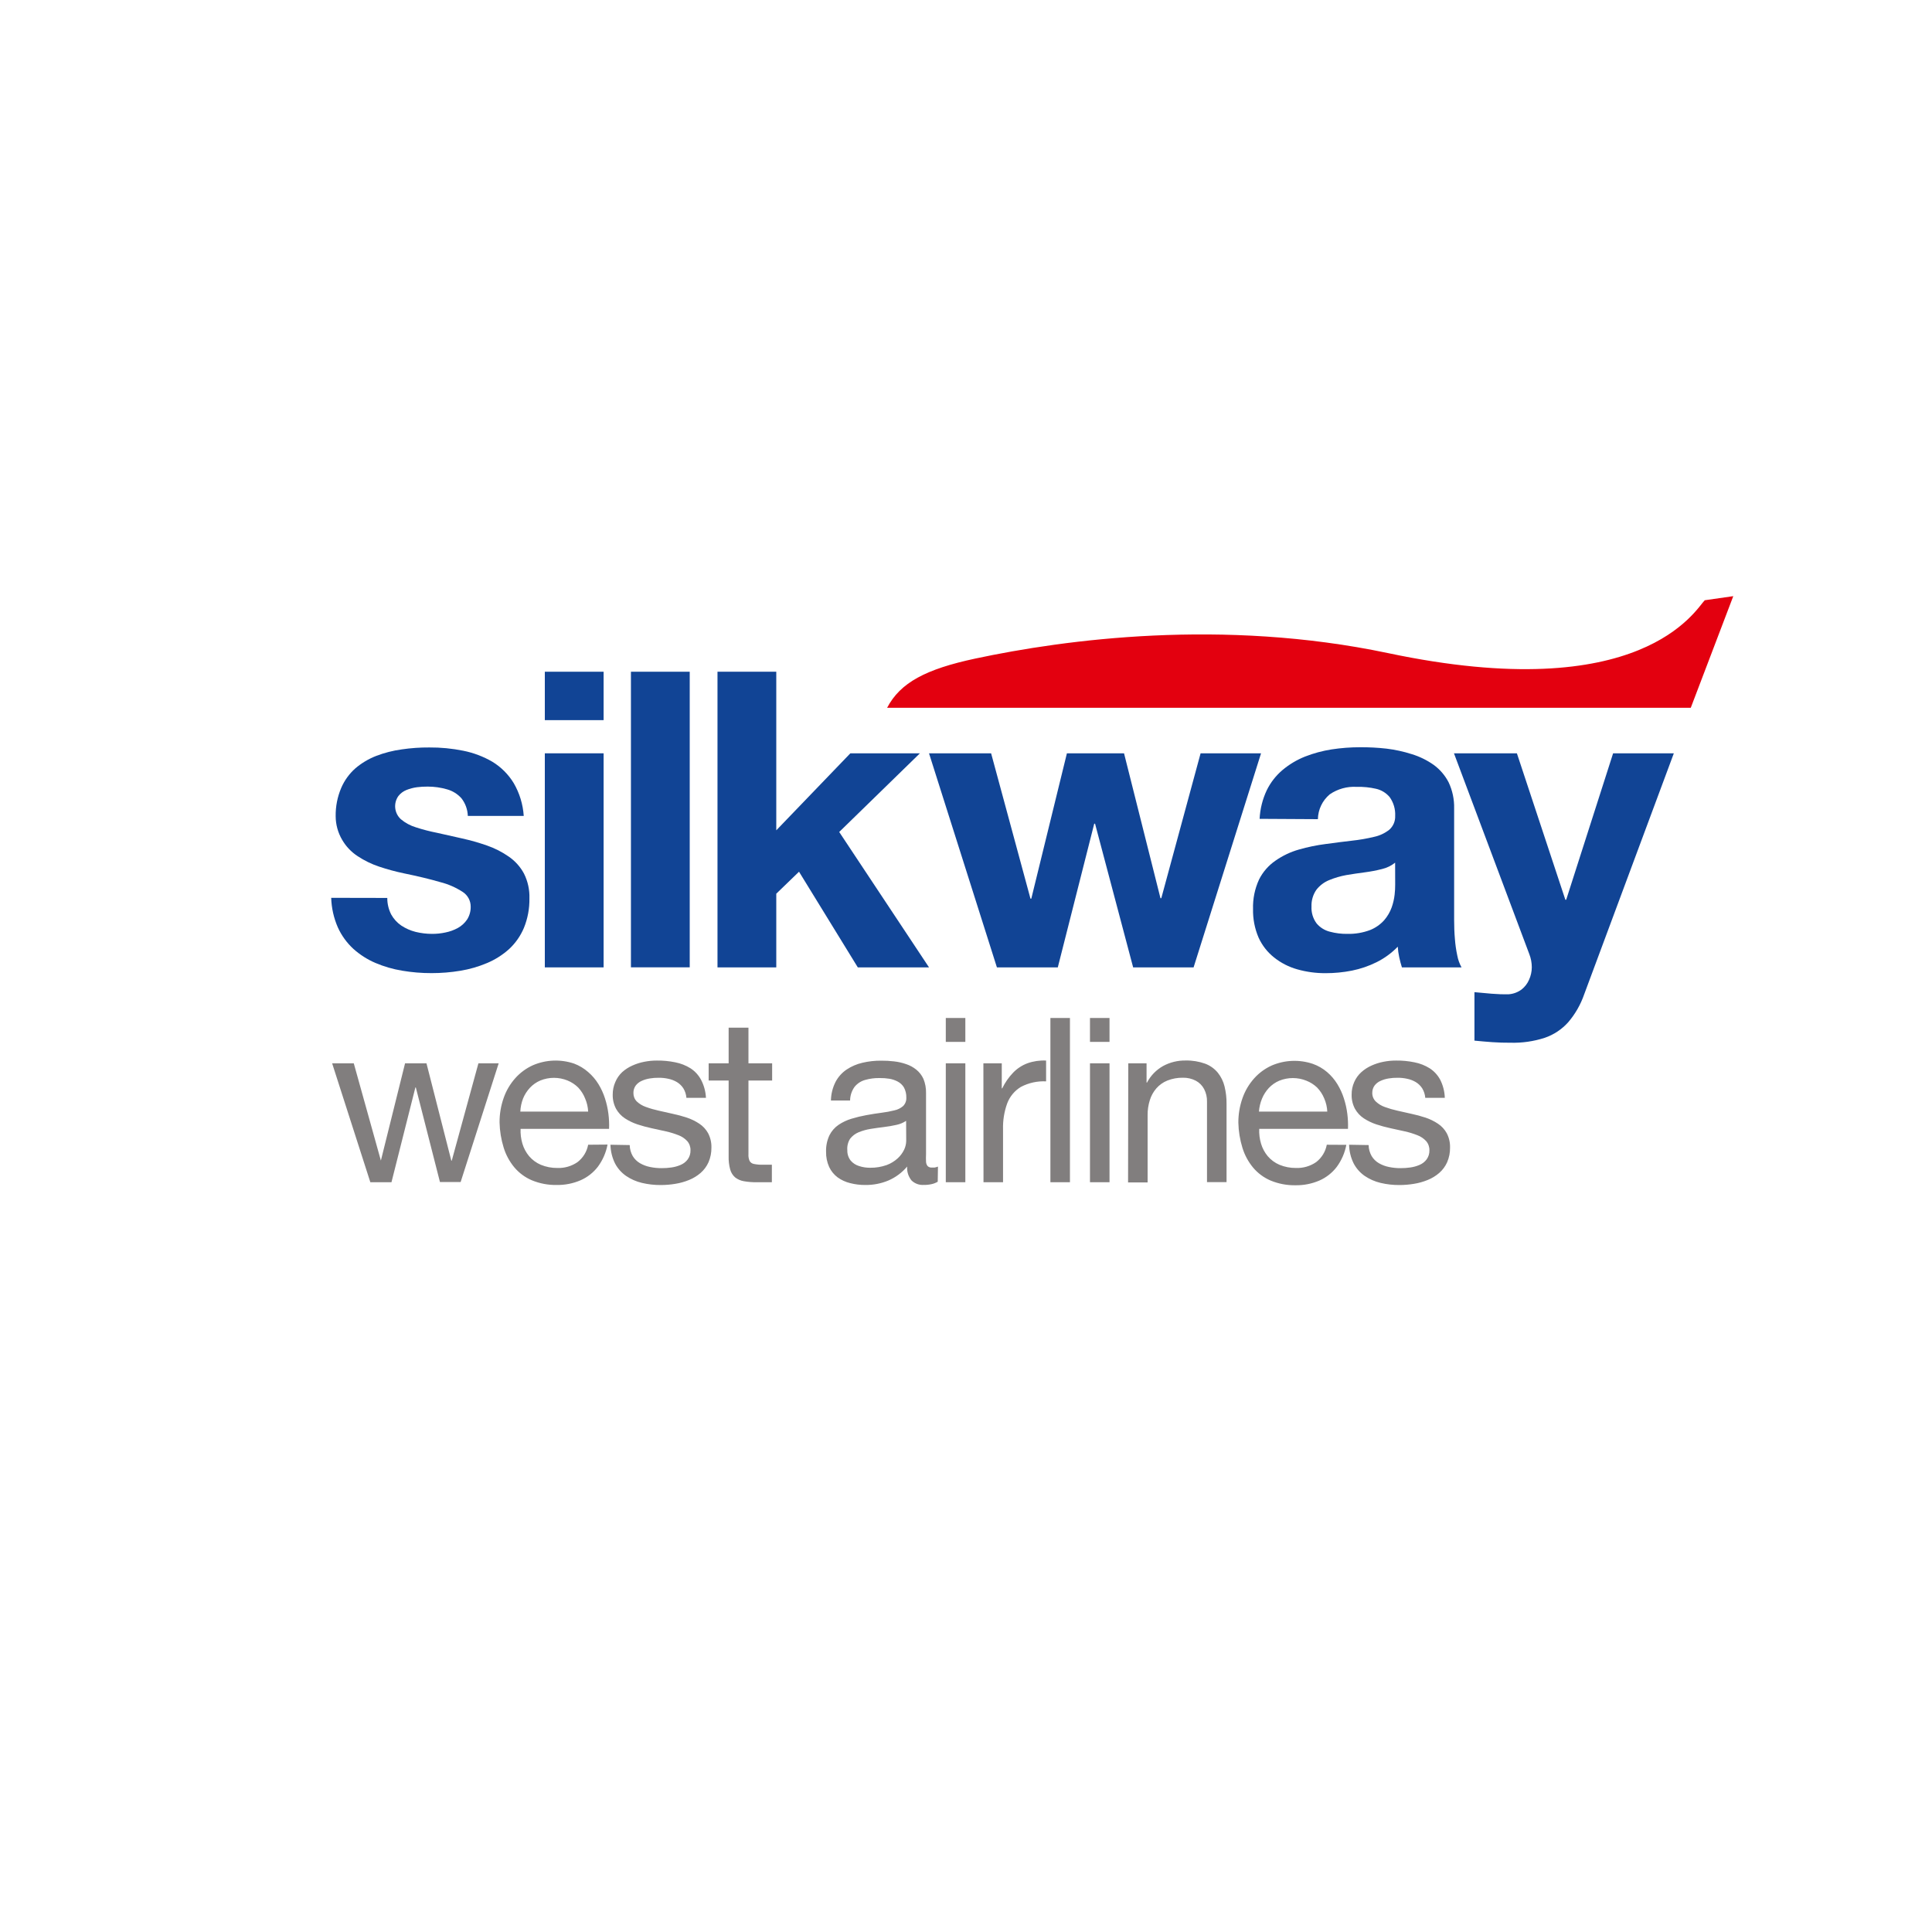
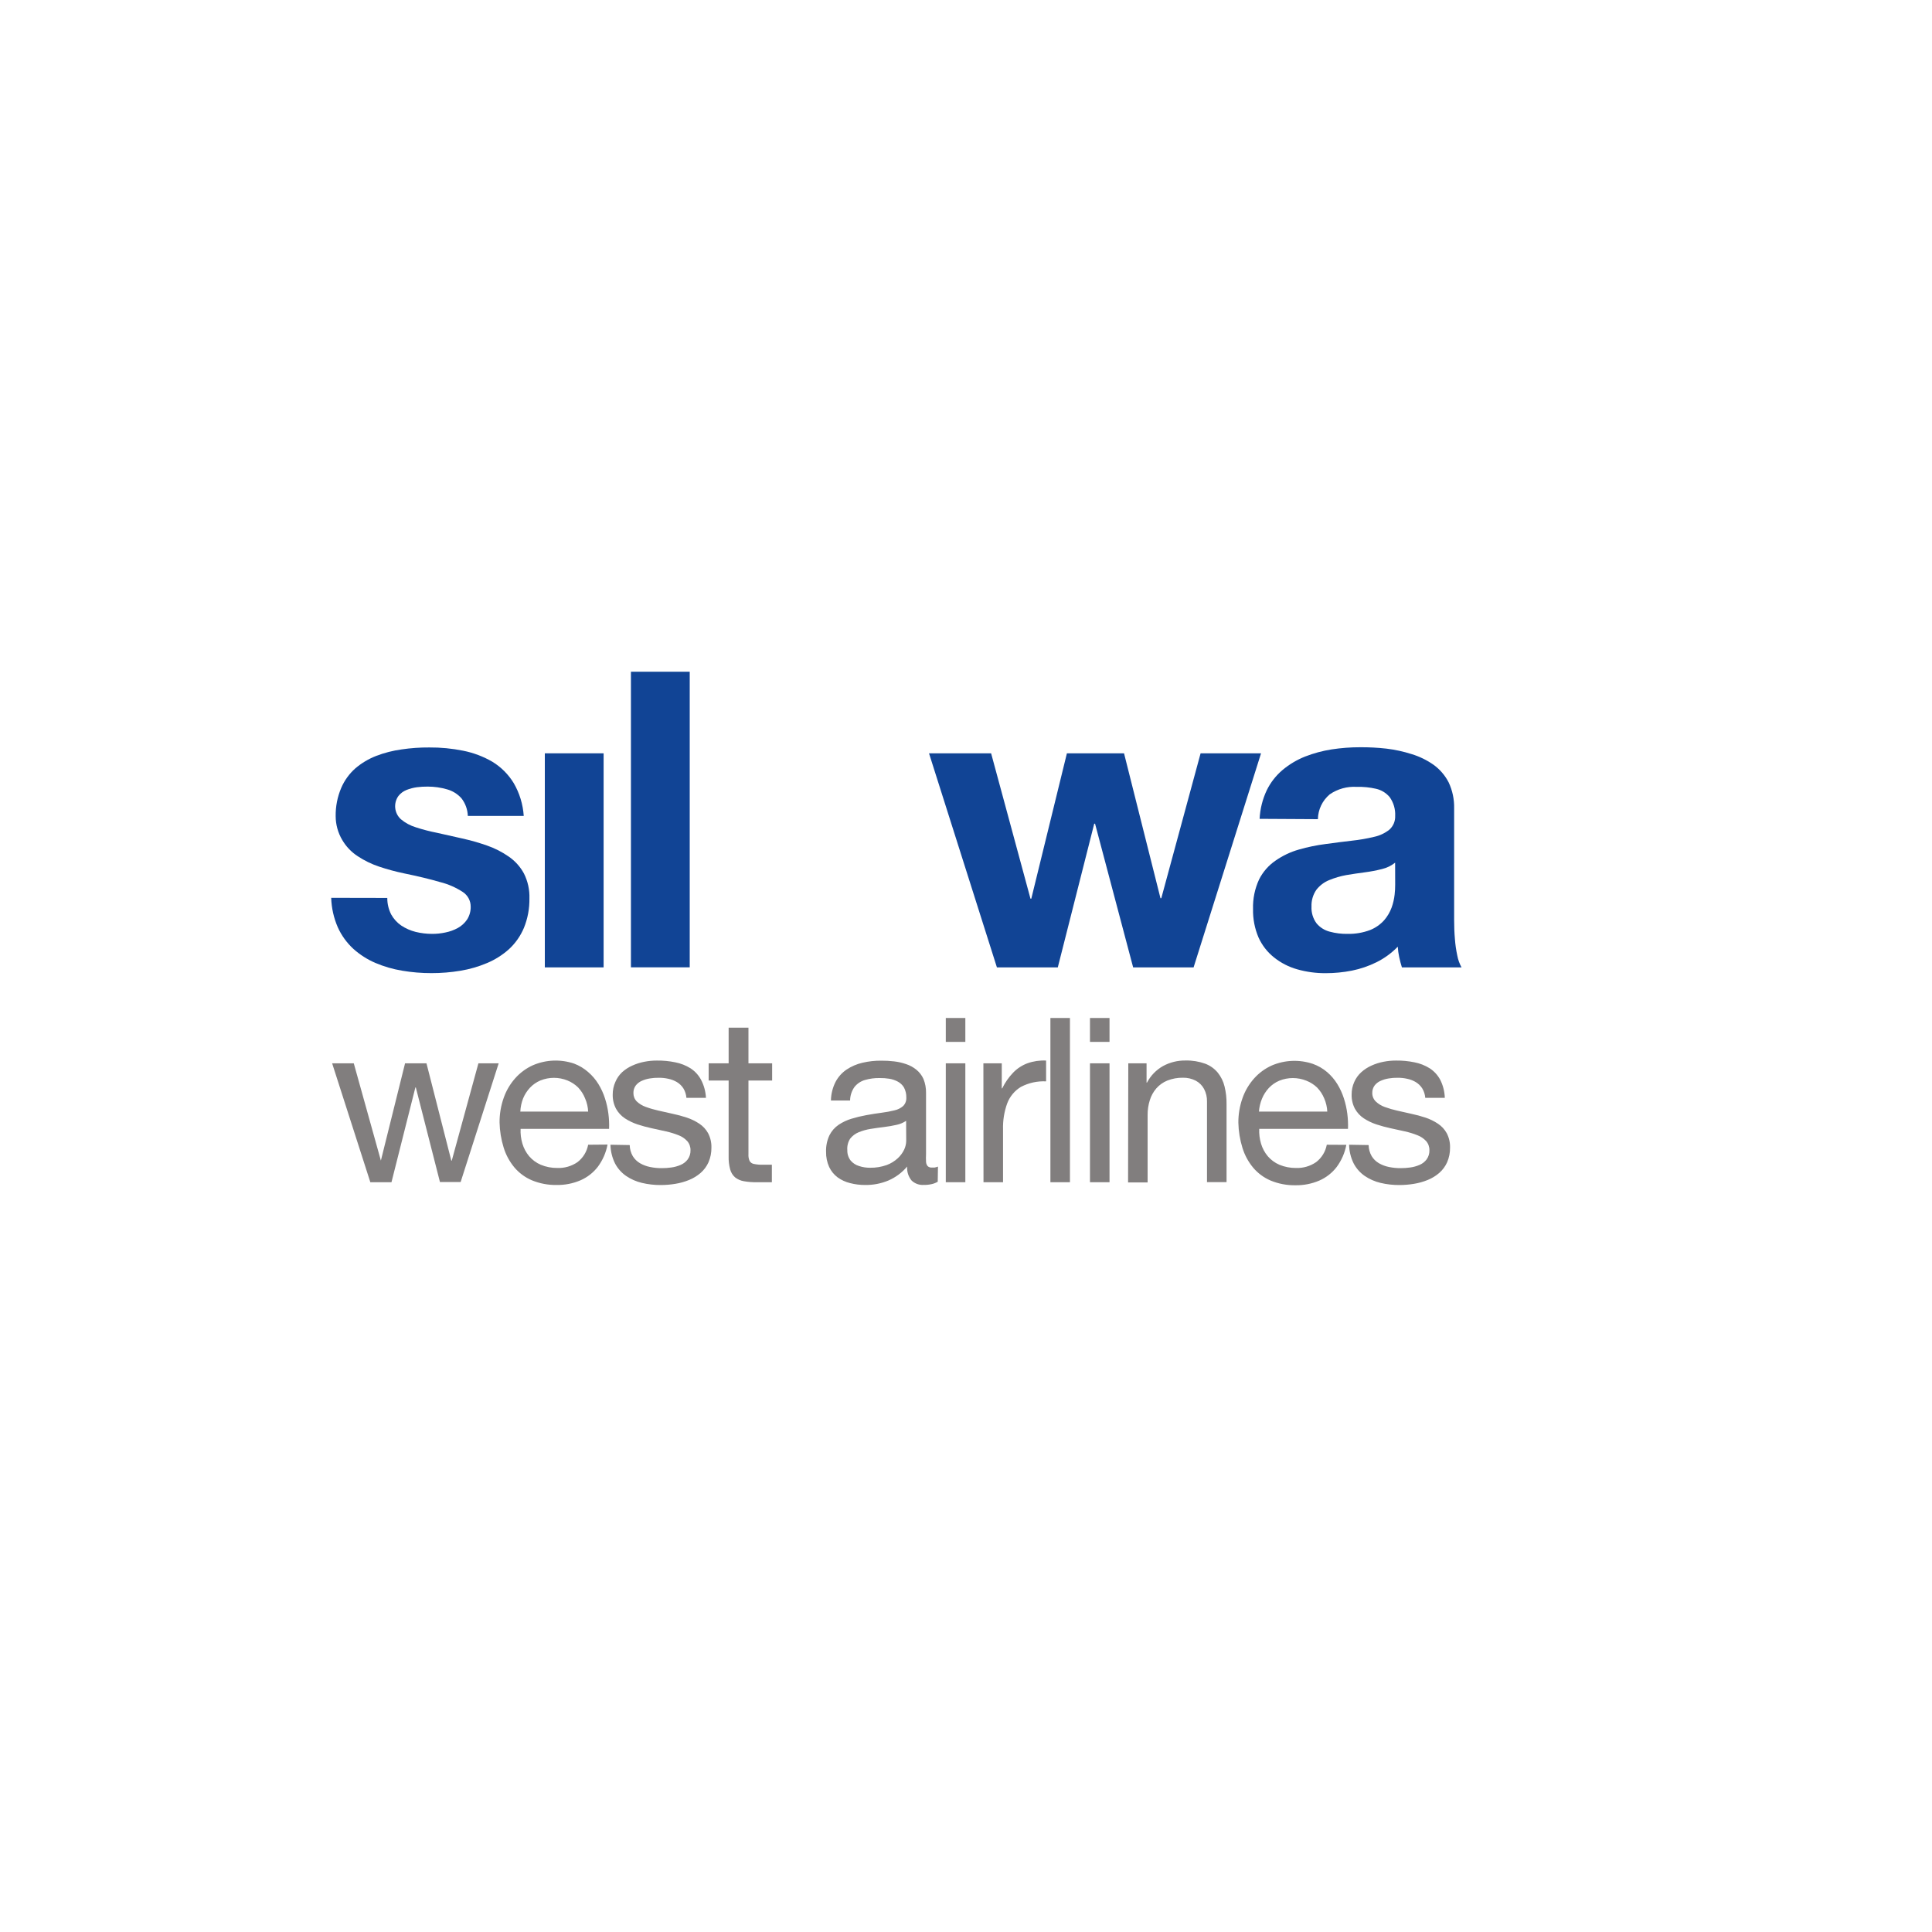
<svg xmlns="http://www.w3.org/2000/svg" width="350px" height="350px" viewBox="0 0 350 350" version="1.1">
  <title>silkwaywest</title>
  <desc>Created with Sketch.</desc>
  <g id="Page-1" stroke="none" stroke-width="1" fill="none" fill-rule="evenodd">
    <g id="silkwaywest" fill-rule="nonzero">
      <rect id="Rectangle" fill="#FFFFFF" x="0" y="0" width="350" height="350" />
-       <path d="M303.23,136.47 L292.23,136.47 L283.73,163 L283.58,163 L274.8,136.47 L263.4,136.47 L277.05,172.85 C277.347,173.612 277.5,174.422 277.5,175.24 C277.495,176.02 277.325,176.79 277,177.5 C276.701,178.191 276.234,178.797 275.64,179.26 C274.969,179.757 274.172,180.055 273.34,180.12 C272.292,180.143 271.244,180.109 270.2,180.02 L267.11,179.74 L267.11,188.52 C268.2,188.63 269.28,188.72 270.37,188.8 C271.46,188.88 272.55,188.9 273.63,188.9 C275.736,188.959 277.836,188.658 279.84,188.01 C281.489,187.446 282.964,186.464 284.12,185.16 C285.375,183.685 286.345,181.99 286.98,180.16 L303.23,136.47 Z" id="Path" fill="#114495" />
      <path d="M252.75,160.25 C252.753,160.858 252.72,161.466 252.65,162.07 C252.561,162.865 252.38,163.647 252.11,164.4 C251.804,165.242 251.346,166.022 250.76,166.7 C250.061,167.48 249.192,168.089 248.22,168.48 C246.911,168.974 245.519,169.211 244.12,169.18 C243.03,169.2 241.942,169.065 240.89,168.78 C239.959,168.541 239.127,168.017 238.51,167.28 C237.859,166.401 237.534,165.323 237.59,164.23 C237.548,163.139 237.864,162.064 238.49,161.17 C239.094,160.404 239.886,159.808 240.79,159.44 C241.789,159.029 242.828,158.724 243.89,158.53 C245,158.34 246.13,158.18 247.25,158.03 C248.305,157.894 249.35,157.693 250.38,157.43 C251.242,157.226 252.048,156.833 252.74,156.28 L252.75,160.25 Z M238.75,148.4 C238.78,146.659 239.564,145.017 240.9,143.9 C242.336,142.914 244.062,142.439 245.8,142.55 C246.963,142.516 248.126,142.631 249.26,142.89 C250.234,143.105 251.109,143.636 251.75,144.4 C252.456,145.389 252.809,146.586 252.75,147.8 C252.791,148.748 252.406,149.665 251.7,150.3 C250.881,150.949 249.923,151.397 248.9,151.61 C247.583,151.926 246.247,152.156 244.9,152.3 C243.4,152.473 241.823,152.673 240.17,152.9 C238.53,153.109 236.909,153.444 235.32,153.9 C233.808,154.326 232.379,155.002 231.09,155.9 C229.814,156.769 228.781,157.95 228.09,159.33 C227.318,161.002 226.945,162.83 227,164.67 C226.959,166.448 227.3,168.215 228,169.85 C228.639,171.261 229.606,172.499 230.82,173.46 C232.057,174.445 233.478,175.172 235,175.6 C236.678,176.077 238.416,176.312 240.16,176.3 C241.751,176.302 243.339,176.148 244.9,175.84 C246.454,175.529 247.961,175.015 249.38,174.31 C250.811,173.599 252.11,172.649 253.22,171.5 C253.257,172.139 253.344,172.774 253.48,173.4 C253.62,174.04 253.78,174.65 253.97,175.25 L264.77,175.25 C264.4,174.579 264.14,173.853 264,173.1 C263.788,172.111 263.644,171.109 263.57,170.1 C263.47,168.99 263.43,167.84 263.43,166.65 L263.43,146.44 C263.469,144.81 263.127,143.194 262.43,141.72 C261.78,140.459 260.841,139.369 259.69,138.54 C258.486,137.696 257.156,137.048 255.75,136.62 C254.255,136.141 252.718,135.807 251.16,135.62 C249.586,135.444 248.004,135.361 246.42,135.37 C244.686,135.367 242.954,135.498 241.24,135.76 C239.591,136.017 237.975,136.453 236.42,137.06 C234.951,137.644 233.584,138.457 232.37,139.47 C231.158,140.487 230.173,141.748 229.48,143.17 C228.716,144.792 228.278,146.549 228.19,148.34 L238.75,148.4 Z" id="Shape" fill="#114495" />
      <polygon id="Path" fill="#114495" points="228.45 136.47 217.5 136.47 210.38 162.72 210.23 162.72 203.63 136.47 193.28 136.47 186.83 162.8 186.68 162.8 179.55 136.47 168.3 136.47 180.6 175.25 191.63 175.25 198.23 149.22 198.38 149.22 205.28 175.25 216.23 175.25" />
-       <polygon id="Path" fill="#114495" points="129.98 175.25 140.63 175.25 140.63 161.9 144.75 157.92 155.4 175.25 168.3 175.25 152.03 150.72 166.65 136.47 154.05 136.47 140.63 150.42 140.63 121.69 129.98 121.69" />
      <rect id="Rectangle" fill="#114495" x="114.3" y="121.69" width="10.65" height="53.55" />
-       <rect id="Rectangle" fill="#114495" x="98.7" y="121.69" width="10.65" height="8.77" />
      <rect id="Rectangle" fill="#114495" x="98.7" y="136.47" width="10.65" height="38.78" />
      <path d="M60,162.65 C60.055,164.494 60.463,166.309 61.2,168 C61.863,169.468 62.816,170.788 64,171.88 C65.183,172.948 66.535,173.812 68,174.44 C69.557,175.104 71.189,175.577 72.86,175.85 C74.614,176.148 76.391,176.295 78.17,176.29 C79.926,176.293 81.678,176.149 83.41,175.86 C85.063,175.588 86.677,175.122 88.22,174.47 C89.686,173.857 91.038,173.002 92.22,171.94 C93.379,170.866 94.296,169.556 94.91,168.1 C95.598,166.408 95.938,164.596 95.91,162.77 C95.964,161.197 95.62,159.635 94.91,158.23 C94.246,157.005 93.3,155.957 92.15,155.17 C90.934,154.326 89.609,153.653 88.21,153.17 C86.72,152.651 85.201,152.22 83.66,151.88 C82.12,151.53 80.66,151.22 79.21,150.88 C77.904,150.625 76.615,150.291 75.35,149.88 C74.349,149.581 73.42,149.081 72.62,148.41 C71.432,147.324 71.239,145.523 72.17,144.21 C72.554,143.72 73.062,143.341 73.64,143.11 C74.257,142.865 74.902,142.697 75.56,142.61 C76.204,142.531 76.852,142.495 77.5,142.5 C78.684,142.5 79.863,142.668 81,143 C81.999,143.279 82.897,143.838 83.59,144.61 C84.306,145.527 84.712,146.647 84.75,147.81 L94.88,147.81 C94.742,145.713 94.119,143.676 93.06,141.86 C92.1,140.284 90.776,138.96 89.2,138 C87.559,137.046 85.772,136.37 83.91,136 C81.889,135.591 79.832,135.393 77.77,135.41 C76.097,135.398 74.425,135.515 72.77,135.76 C71.2,135.974 69.66,136.366 68.18,136.93 C66.795,137.464 65.51,138.228 64.38,139.19 C63.27,140.172 62.392,141.388 61.81,142.75 C61.126,144.362 60.786,146.099 60.81,147.85 C60.812,149.371 61.223,150.863 62,152.17 C62.689,153.351 63.644,154.354 64.79,155.1 C66,155.903 67.312,156.542 68.69,157 C70.168,157.495 71.674,157.902 73.2,158.22 C75.733,158.74 77.913,159.267 79.74,159.8 C81.201,160.166 82.59,160.774 83.85,161.6 C84.736,162.182 85.269,163.17 85.27,164.23 C85.291,165.06 85.065,165.878 84.62,166.58 C84.187,167.22 83.608,167.748 82.93,168.12 C82.225,168.502 81.467,168.775 80.68,168.93 C79.895,169.099 79.093,169.182 78.29,169.18 C77.279,169.18 76.272,169.06 75.29,168.82 C74.365,168.586 73.485,168.198 72.69,167.67 C71.937,167.152 71.315,166.468 70.87,165.67 C70.397,164.741 70.153,163.712 70.16,162.67 L60,162.65 Z" id="Path" fill="#114495" />
-       <path d="M314,108 L306.3,128.22 L160.71,128.22 C163.09,123.67 167.71,121.22 176.71,119.3 C193.01,115.83 221.45,112.01 251.38,118.3 C297.54,128.07 307.2,110.37 308.83,108.74 L314,108 Z" id="Path" fill="#E3000F" />
      <path d="M244.4,207.38 C244.424,208.557 244.707,209.715 245.23,210.77 C245.705,211.674 246.391,212.449 247.23,213.03 C248.098,213.621 249.068,214.048 250.09,214.29 C251.217,214.558 252.372,214.689 253.53,214.68 C254.411,214.679 255.291,214.606 256.16,214.46 C257.014,214.323 257.85,214.088 258.65,213.76 C259.408,213.453 260.11,213.024 260.73,212.49 C261.341,211.958 261.829,211.299 262.16,210.56 C262.524,209.718 262.705,208.808 262.69,207.89 C262.715,206.986 262.508,206.091 262.09,205.29 C261.707,204.597 261.161,204.007 260.5,203.57 C259.802,203.105 259.046,202.735 258.25,202.47 C257.397,202.188 256.529,201.954 255.65,201.77 L253.16,201.21 C252.389,201.041 251.631,200.82 250.89,200.55 C250.275,200.338 249.713,199.997 249.24,199.55 C248.824,199.143 248.592,198.582 248.6,198 C248.589,197.516 248.737,197.042 249.02,196.65 C249.304,196.284 249.675,195.995 250.1,195.81 C250.57,195.595 251.069,195.447 251.58,195.37 C252.112,195.281 252.651,195.241 253.19,195.25 C253.772,195.243 254.352,195.304 254.92,195.43 C255.47,195.542 255.997,195.745 256.48,196.03 C256.946,196.312 257.342,196.694 257.64,197.15 C257.961,197.674 258.153,198.267 258.2,198.88 L261.74,198.88 C261.705,197.743 261.422,196.627 260.91,195.61 C260.459,194.767 259.802,194.051 259,193.53 C258.156,193.006 257.225,192.64 256.25,192.45 C255.152,192.223 254.032,192.115 252.91,192.13 C252.145,192.128 251.381,192.201 250.63,192.35 C249.882,192.494 249.154,192.725 248.46,193.04 C247.788,193.338 247.167,193.739 246.62,194.23 C246.072,194.722 245.636,195.326 245.34,196 C245.015,196.723 244.851,197.508 244.86,198.3 C244.838,199.198 245.048,200.087 245.47,200.88 C245.859,201.572 246.408,202.162 247.07,202.6 C247.774,203.058 248.533,203.425 249.33,203.69 C250.177,203.968 251.038,204.202 251.91,204.39 L254.51,204.96 C255.277,205.131 256.029,205.362 256.76,205.65 C257.365,205.875 257.91,206.238 258.35,206.71 C258.753,207.171 258.968,207.768 258.95,208.38 C258.971,208.97 258.795,209.551 258.45,210.03 C258.12,210.472 257.678,210.817 257.17,211.03 C256.631,211.265 256.062,211.423 255.48,211.5 C254.904,211.584 254.322,211.624 253.74,211.62 C253.028,211.626 252.317,211.555 251.62,211.41 C250.976,211.283 250.358,211.05 249.79,210.72 C249.257,210.408 248.81,209.968 248.49,209.44 C248.139,208.831 247.949,208.143 247.94,207.44 L244.4,207.38 Z M228.07,201.38 C228.126,200.575 228.312,199.785 228.62,199.04 C228.913,198.324 229.333,197.667 229.86,197.1 C230.392,196.534 231.035,196.084 231.75,195.78 C233.328,195.141 235.092,195.141 236.67,195.78 C237.382,196.061 238.034,196.475 238.59,197 C239.151,197.577 239.595,198.256 239.9,199 C240.227,199.753 240.413,200.56 240.45,201.38 L228.07,201.38 Z M240.36,207.38 C240.127,208.632 239.439,209.754 238.43,210.53 C237.359,211.266 236.079,211.638 234.78,211.59 C233.751,211.6 232.731,211.402 231.78,211.01 C230.963,210.66 230.238,210.126 229.66,209.45 C229.109,208.786 228.697,208.017 228.45,207.19 C228.19,206.318 228.079,205.409 228.12,204.5 L244.2,204.5 C244.235,203.592 244.195,202.682 244.08,201.78 C243.961,200.833 243.754,199.899 243.46,198.99 C243.17,198.078 242.771,197.205 242.27,196.39 C241.77,195.575 241.146,194.843 240.42,194.22 C239.658,193.57 238.784,193.065 237.84,192.73 C235.409,191.909 232.76,192.012 230.4,193.02 C229.181,193.567 228.091,194.364 227.2,195.36 C226.275,196.395 225.561,197.601 225.1,198.91 C224.587,200.347 224.33,201.864 224.34,203.39 C224.374,204.934 224.623,206.465 225.08,207.94 C225.481,209.249 226.137,210.465 227.01,211.52 C227.871,212.542 228.961,213.347 230.19,213.87 C231.613,214.457 233.141,214.747 234.68,214.72 C236.167,214.745 237.643,214.456 239.01,213.87 C240.252,213.327 241.336,212.477 242.16,211.4 C243.034,210.215 243.629,208.848 243.9,207.4 L240.36,207.38 Z M204.36,214.21 L207.9,214.21 L207.9,202 C207.892,201.088 208.027,200.18 208.3,199.31 C208.54,198.522 208.942,197.793 209.48,197.17 C210.026,196.546 210.711,196.059 211.48,195.75 C212.375,195.399 213.329,195.225 214.29,195.24 C215.103,195.22 215.908,195.406 216.63,195.78 C217.268,196.119 217.791,196.642 218.13,197.28 C218.498,197.986 218.681,198.774 218.66,199.57 L218.66,214.15 L222.2,214.15 L222.2,200 C222.215,198.929 222.094,197.86 221.84,196.82 C221.619,195.911 221.203,195.061 220.62,194.33 C220.014,193.598 219.228,193.037 218.34,192.7 C217.202,192.291 215.999,192.094 214.79,192.12 C213.363,192.096 211.955,192.441 210.7,193.12 C209.461,193.818 208.45,194.86 207.79,196.12 L207.71,196.12 L207.71,192.63 L204.4,192.63 L204.36,214.21 Z M201,184.42 L197.46,184.42 L197.46,188.75 L201,188.75 L201,184.42 Z M197.46,214.17 L201,214.17 L201,192.63 L197.46,192.63 L197.46,214.17 Z M190.29,214.17 L193.83,214.17 L193.83,184.42 L190.29,184.42 L190.29,214.17 Z M178.17,214.17 L181.71,214.17 L181.71,204.59 C181.664,202.994 181.919,201.403 182.46,199.9 C182.929,198.648 183.806,197.591 184.95,196.9 C186.353,196.165 187.928,195.819 189.51,195.9 L189.51,192.13 C188.365,192.071 187.22,192.237 186.14,192.62 C185.166,192.982 184.285,193.555 183.56,194.3 C182.745,195.144 182.069,196.113 181.56,197.17 L181.48,197.17 L181.48,192.63 L178.15,192.63 L178.17,214.17 Z M174.88,184.42 L171.34,184.42 L171.34,188.75 L174.88,188.75 L174.88,184.42 Z M171.34,214.17 L174.88,214.17 L174.88,192.63 L171.34,192.63 L171.34,214.17 Z M169.92,211.34 C169.726,211.415 169.525,211.472 169.32,211.51 C169.16,211.523 169,211.523 168.84,211.51 C168.551,211.542 168.263,211.447 168.05,211.25 C167.871,211.025 167.769,210.748 167.76,210.46 C167.736,210.004 167.736,209.546 167.76,209.09 L167.76,198 C167.778,197.127 167.618,196.259 167.29,195.45 C166.995,194.801 166.553,194.23 166,193.78 C165.454,193.341 164.834,193.002 164.17,192.78 C163.461,192.532 162.726,192.365 161.98,192.28 C161.207,192.188 160.429,192.144 159.65,192.15 C158.499,192.138 157.35,192.266 156.23,192.53 C155.21,192.764 154.241,193.181 153.37,193.76 C152.53,194.328 151.843,195.094 151.37,195.99 C150.838,197.039 150.551,198.194 150.53,199.37 L154,199.37 C154.011,198.488 154.29,197.63 154.8,196.91 C155.285,196.305 155.945,195.865 156.69,195.65 C157.563,195.396 158.471,195.278 159.38,195.3 C159.949,195.291 160.518,195.331 161.08,195.42 C161.618,195.502 162.139,195.675 162.62,195.93 C163.091,196.176 163.485,196.546 163.76,197 C164.062,197.572 164.21,198.213 164.19,198.86 C164.218,199.423 164.007,199.971 163.61,200.37 C163.161,200.759 162.621,201.027 162.04,201.15 C161.28,201.341 160.508,201.484 159.73,201.58 C158.86,201.69 157.93,201.84 156.94,202.02 C156.031,202.184 155.133,202.401 154.25,202.67 C153.423,202.918 152.637,203.289 151.92,203.77 C151.22,204.247 150.652,204.894 150.27,205.65 C149.829,206.587 149.616,207.615 149.65,208.65 C149.63,209.6 149.822,210.543 150.21,211.41 C150.558,212.153 151.084,212.798 151.74,213.29 C152.419,213.779 153.187,214.132 154,214.33 C154.901,214.564 155.829,214.678 156.76,214.67 C158.194,214.689 159.617,214.413 160.94,213.86 C162.254,213.292 163.418,212.426 164.34,211.33 C164.272,212.249 164.562,213.16 165.15,213.87 C165.739,214.426 166.532,214.712 167.34,214.66 C167.831,214.67 168.321,214.62 168.8,214.51 C169.181,214.425 169.545,214.28 169.88,214.08 L169.92,211.34 Z M164.17,206.67 C164.16,207.22 164.034,207.762 163.8,208.26 C163.514,208.856 163.117,209.393 162.63,209.84 C162.049,210.372 161.369,210.787 160.63,211.06 C159.666,211.398 158.651,211.564 157.63,211.55 C156.951,211.556 156.275,211.451 155.63,211.24 C155.034,211.062 154.502,210.715 154.1,210.24 C153.691,209.708 153.479,209.051 153.5,208.38 C153.436,207.651 153.612,206.921 154,206.3 C154.409,205.772 154.951,205.361 155.57,205.11 C156.265,204.829 156.99,204.627 157.73,204.51 C158.53,204.38 159.33,204.27 160.15,204.17 C160.91,204.08 161.664,203.949 162.41,203.78 C163.032,203.651 163.622,203.403 164.15,203.05 L164.17,206.67 Z" id="Shape" fill="#817E7E" />
      <path d="M135.59,186.17 L132,186.17 L132,192.63 L128.38,192.63 L128.38,195.75 L132,195.75 L132,209.46 C131.975,210.269 132.069,211.078 132.28,211.86 C132.43,212.419 132.743,212.921 133.18,213.3 C133.644,213.659 134.191,213.897 134.77,213.99 C135.546,214.126 136.333,214.187 137.12,214.17 L139.83,214.17 L139.83,211 L138.25,211 C137.69,211.02 137.129,210.973 136.58,210.86 C136.244,210.806 135.953,210.599 135.79,210.3 C135.628,209.915 135.559,209.497 135.59,209.08 L135.59,195.75 L139.88,195.75 L139.88,192.63 L135.59,192.63 L135.59,186.17 Z M110.59,207.38 C110.614,208.557 110.897,209.715 111.42,210.77 C111.895,211.673 112.581,212.449 113.42,213.03 C114.288,213.621 115.258,214.048 116.28,214.29 C117.407,214.558 118.562,214.689 119.72,214.68 C120.601,214.679 121.481,214.606 122.35,214.46 C123.204,214.323 124.04,214.088 124.84,213.76 C125.598,213.453 126.3,213.024 126.92,212.49 C127.531,211.958 128.019,211.299 128.35,210.56 C128.714,209.718 128.895,208.808 128.88,207.89 C128.905,206.986 128.698,206.091 128.28,205.29 C127.897,204.597 127.351,204.007 126.69,203.57 C125.992,203.105 125.236,202.735 124.44,202.47 C123.587,202.188 122.719,201.954 121.84,201.77 L119.35,201.21 C118.552,201.038 117.767,200.811 117,200.53 C116.385,200.318 115.823,199.977 115.35,199.53 C114.953,199.121 114.737,198.57 114.75,198 C114.739,197.516 114.887,197.042 115.17,196.65 C115.454,196.284 115.825,195.995 116.25,195.81 C116.72,195.595 117.219,195.447 117.73,195.37 C118.262,195.281 118.801,195.241 119.34,195.25 C119.922,195.243 120.502,195.304 121.07,195.43 C121.62,195.542 122.147,195.745 122.63,196.03 C123.096,196.312 123.492,196.694 123.79,197.15 C124.111,197.674 124.303,198.267 124.35,198.88 L127.89,198.88 C127.836,197.738 127.532,196.622 127,195.61 C126.549,194.767 125.892,194.051 125.09,193.53 C124.246,193.006 123.314,192.641 122.34,192.45 C121.242,192.223 120.122,192.115 119,192.13 C118.235,192.128 117.471,192.201 116.72,192.35 C115.972,192.494 115.244,192.725 114.55,193.04 C113.878,193.338 113.257,193.739 112.71,194.23 C112.18,194.727 111.761,195.33 111.48,196 C111.155,196.723 110.991,197.508 111,198.3 C110.978,199.198 111.188,200.087 111.61,200.88 C111.999,201.572 112.548,202.162 113.21,202.6 C113.914,203.058 114.673,203.425 115.47,203.69 C116.317,203.968 117.178,204.202 118.05,204.39 L120.65,204.96 C121.417,205.131 122.169,205.362 122.9,205.65 C123.505,205.875 124.05,206.238 124.49,206.71 C124.893,207.171 125.108,207.768 125.09,208.38 C125.11,208.97 124.935,209.55 124.59,210.03 C124.26,210.472 123.818,210.817 123.31,211.03 C122.771,211.265 122.202,211.423 121.62,211.5 C121.044,211.584 120.462,211.624 119.88,211.62 C119.168,211.626 118.457,211.555 117.76,211.41 C117.116,211.283 116.498,211.05 115.93,210.72 C115.397,210.408 114.95,209.968 114.63,209.44 C114.279,208.831 114.089,208.143 114.08,207.44 L110.59,207.38 Z M94.26,201.38 C94.296,200.565 94.465,199.761 94.76,199 C95.053,198.284 95.473,197.627 96,197.06 C96.532,196.494 97.175,196.044 97.89,195.74 C99.468,195.101 101.232,195.101 102.81,195.74 C103.525,196.032 104.177,196.46 104.73,197 C105.276,197.58 105.707,198.259 106,199 C106.327,199.753 106.513,200.56 106.55,201.38 L94.26,201.38 Z M106.55,207.38 C106.317,208.632 105.629,209.754 104.62,210.53 C103.549,211.266 102.269,211.638 100.97,211.59 C99.941,211.6 98.921,211.402 97.97,211.01 C97.153,210.66 96.428,210.126 95.85,209.45 C95.299,208.786 94.887,208.017 94.64,207.19 C94.381,206.318 94.269,205.409 94.31,204.5 L110.34,204.5 C110.375,203.592 110.335,202.682 110.22,201.78 C110.101,200.833 109.894,199.899 109.6,198.99 C109.31,198.078 108.911,197.205 108.41,196.39 C107.91,195.575 107.286,194.843 106.56,194.22 C105.808,193.555 104.94,193.033 104,192.68 C101.569,191.859 98.92,191.962 96.56,192.97 C95.341,193.517 94.251,194.314 93.36,195.31 C92.435,196.345 91.721,197.551 91.26,198.86 C90.747,200.297 90.49,201.814 90.5,203.34 C90.534,204.884 90.783,206.415 91.24,207.89 C91.641,209.199 92.297,210.415 93.17,211.47 C94.031,212.492 95.121,213.297 96.35,213.82 C97.773,214.407 99.301,214.697 100.84,214.67 C102.327,214.695 103.803,214.406 105.17,213.82 C106.412,213.277 107.496,212.427 108.32,211.35 C109.194,210.165 109.789,208.798 110.06,207.35 L106.55,207.38 Z M90.34,192.63 L86.67,192.63 L81.84,210.26 L81.76,210.26 L77.26,192.63 L73.38,192.63 L69,210.25 L69,210.25 L64.09,192.63 L60.17,192.63 L67.09,214.17 L70.92,214.17 L75.25,197 L75.33,197 L79.7,214.13 L83.45,214.13 L90.34,192.63 Z" id="Shape" fill="#817E7E" />
    </g>
  </g>
</svg>